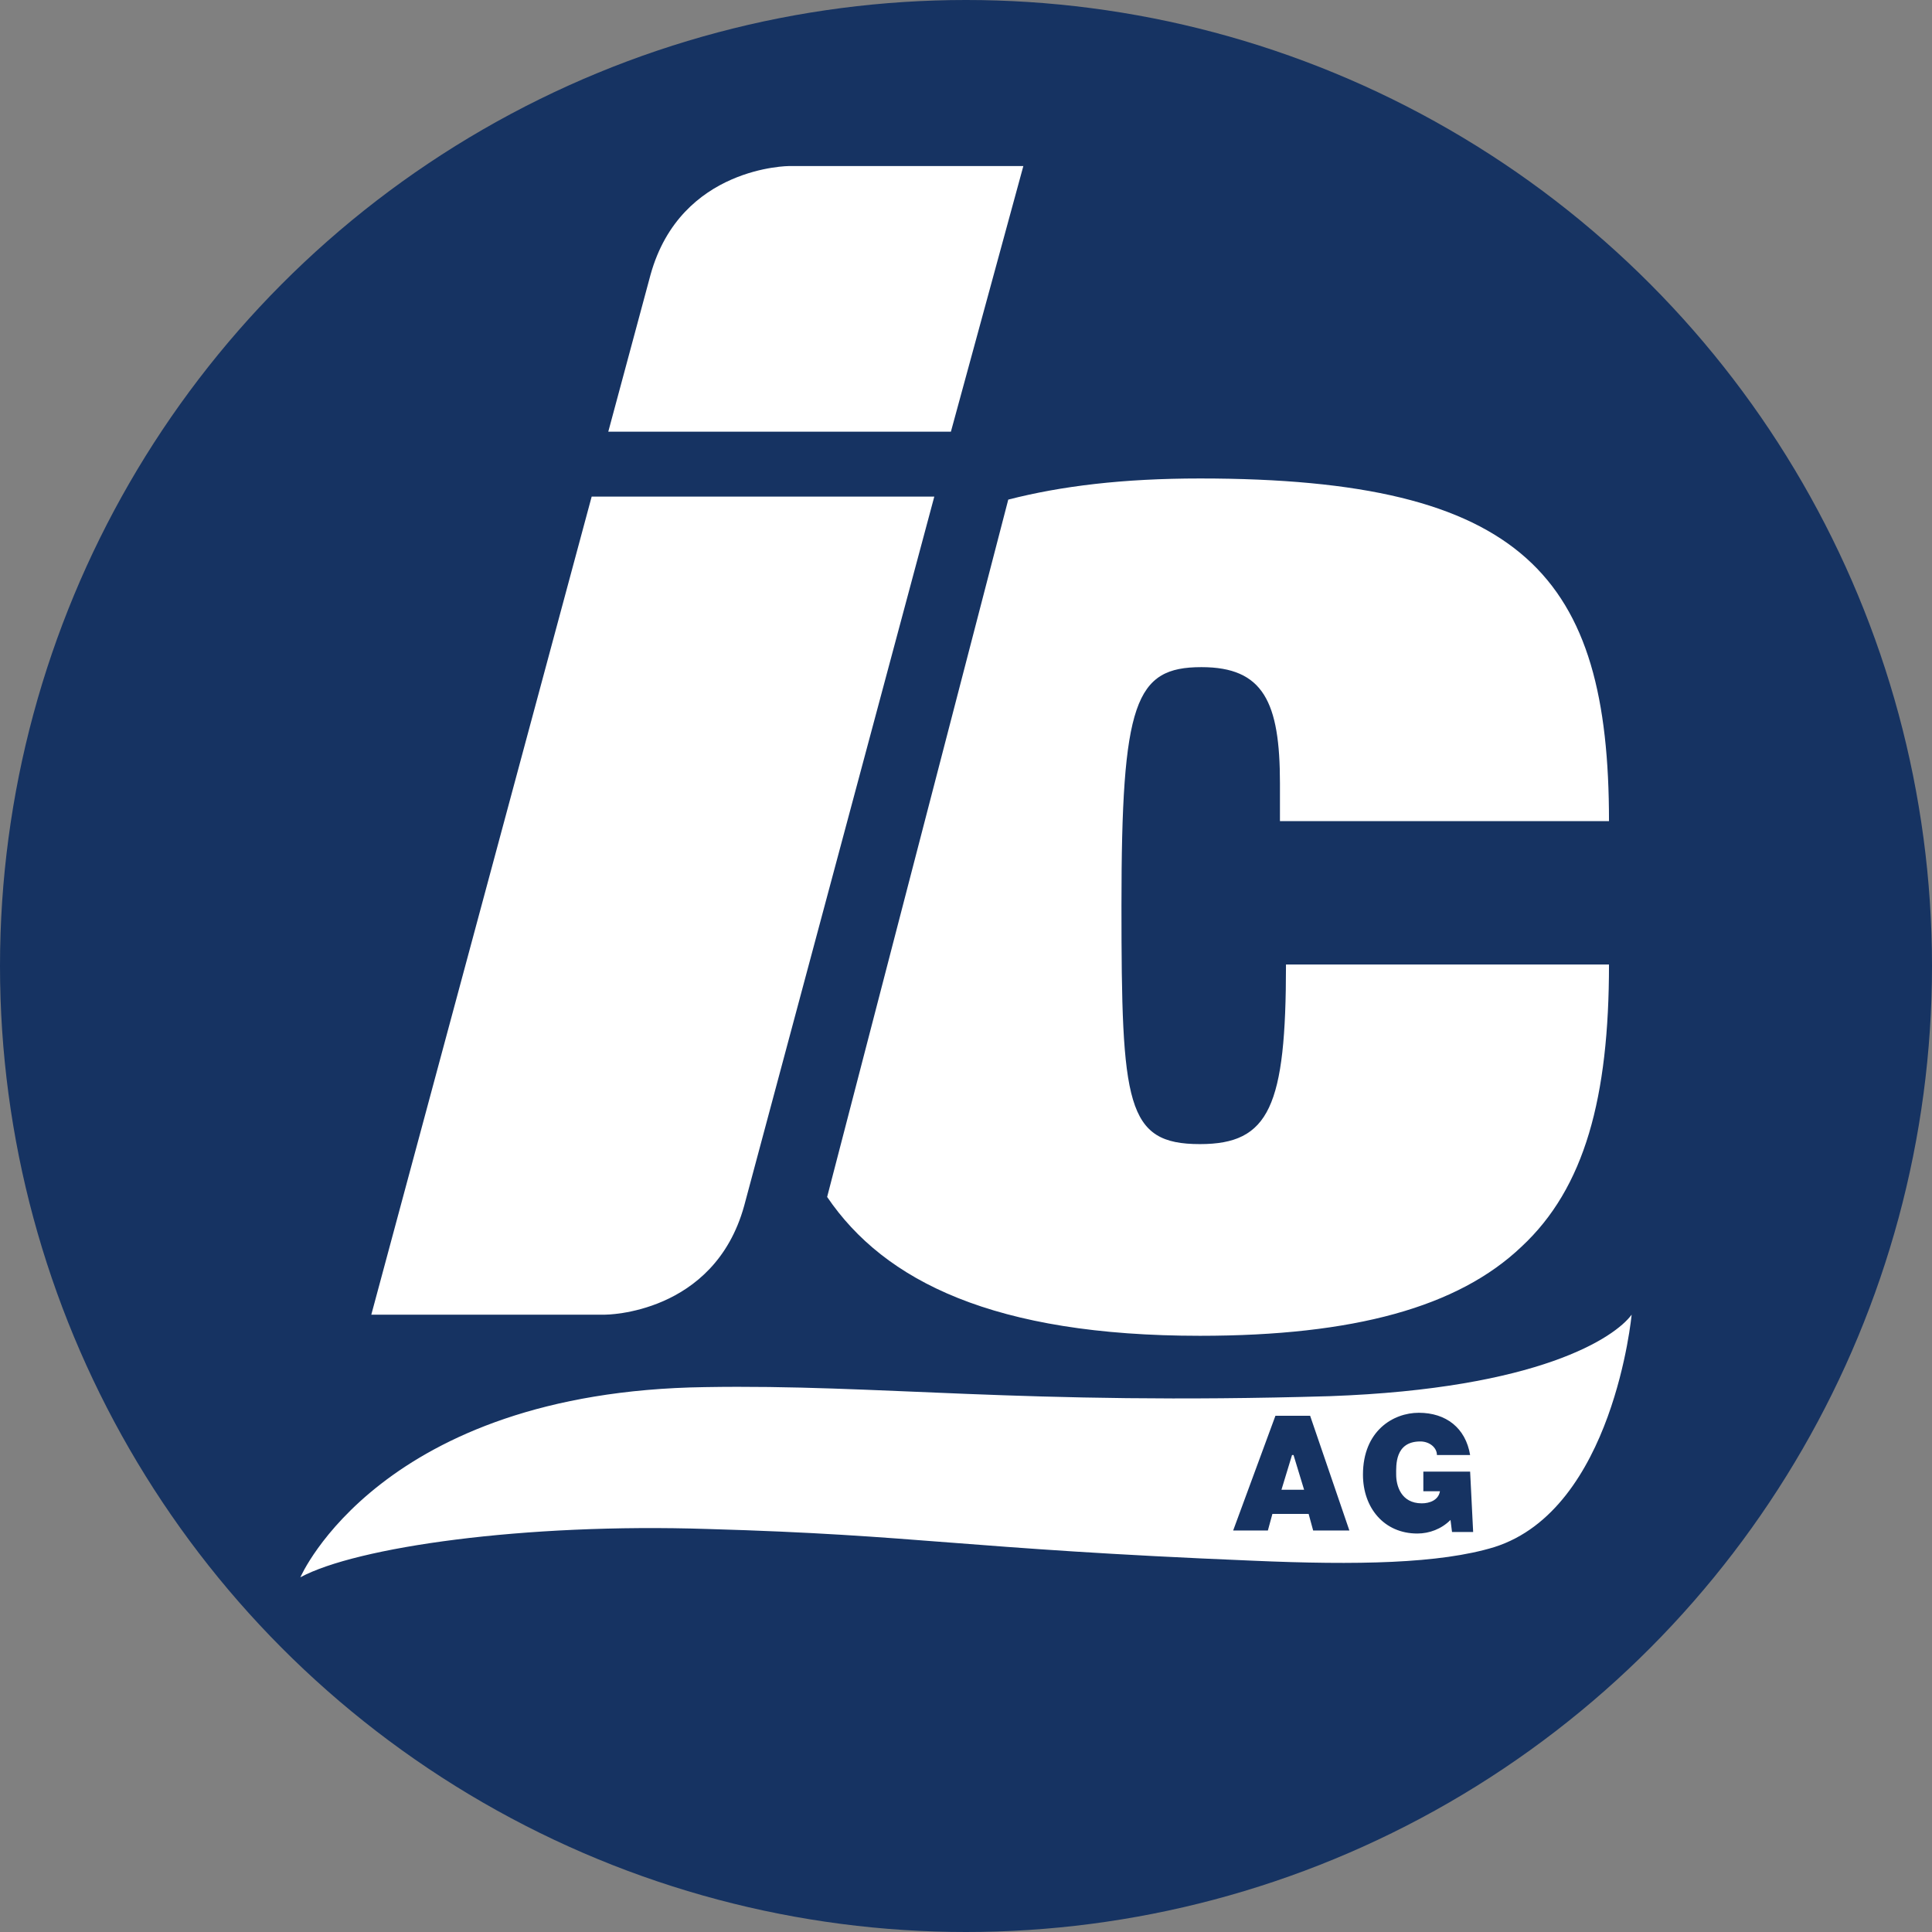
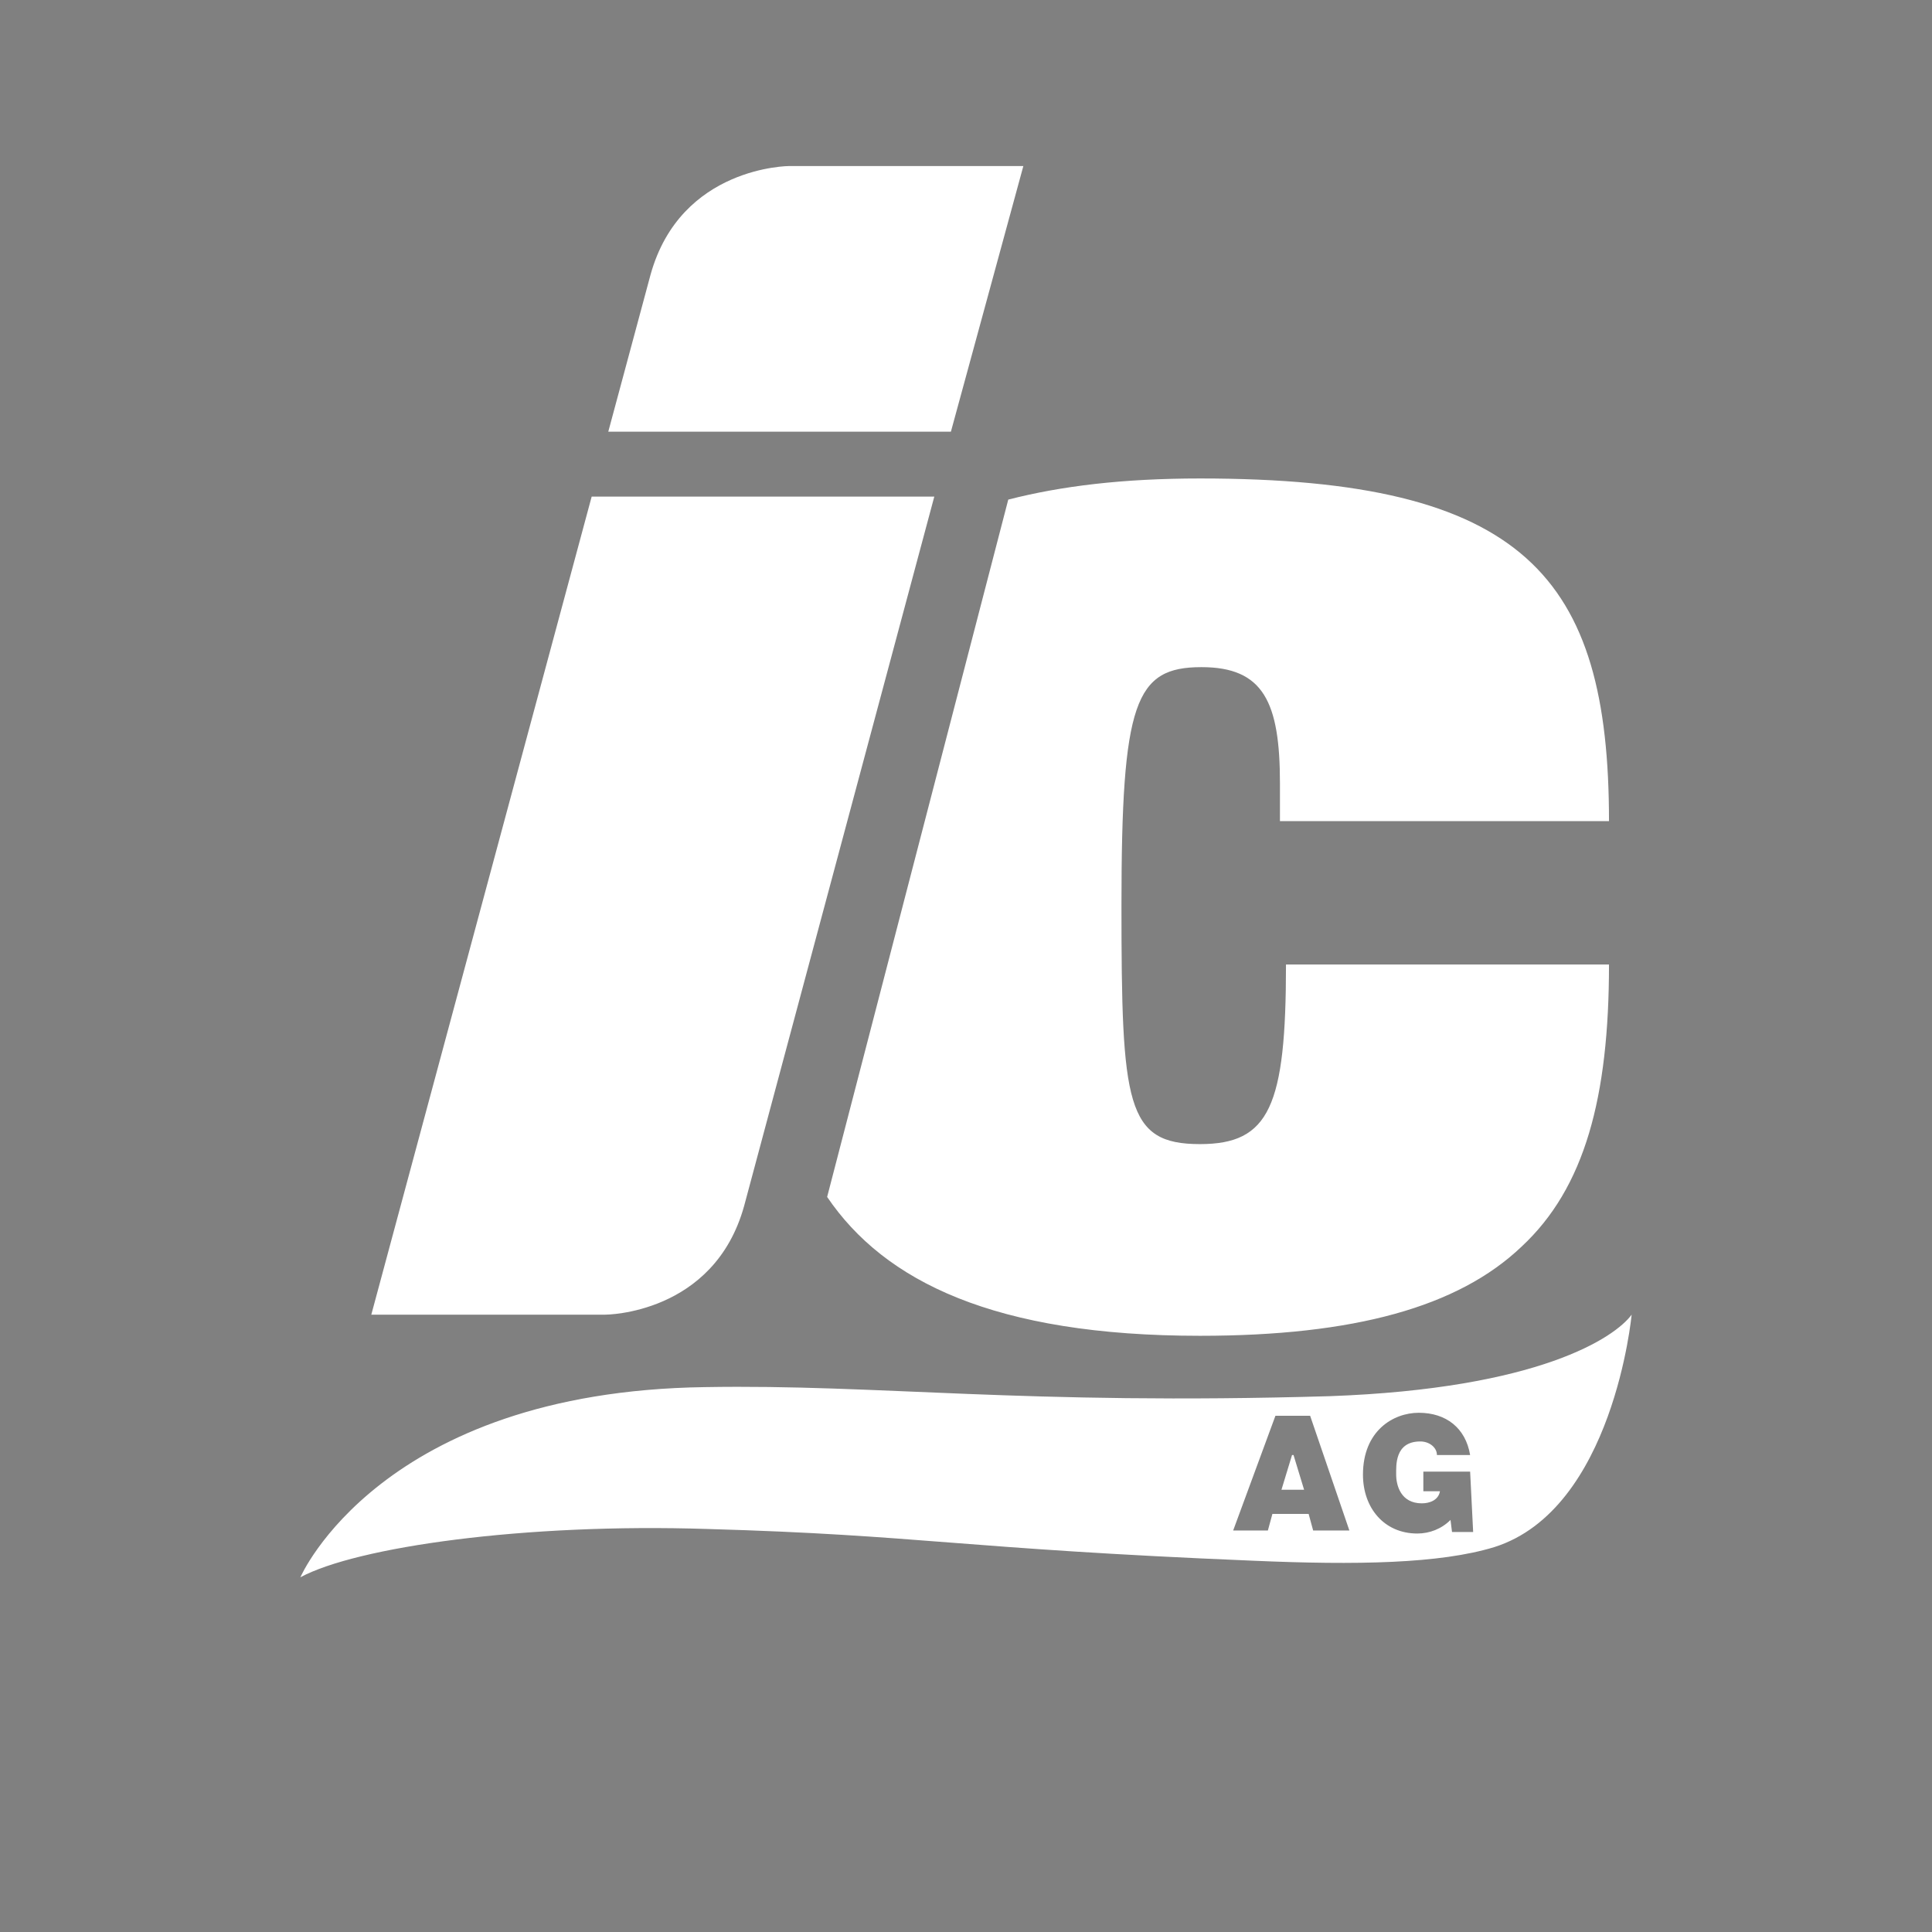
<svg xmlns="http://www.w3.org/2000/svg" width="128" height="128" viewBox="0 0 128 128">
  <rect x="0" y="0" width="128" height="128" fill="#808080" stroke="none" />
-   <circle cx="64" cy="64" r="64" fill="#163362" />
  <path fill="#fff" d="M108.1 87.1s-1.2 12.9-9.1 15.4c-3.6 1.1-9.1 1.2-16 .9-19.4-.8-22-1.7-36.1-2.1-12.2-.4-23.3 1.2-27 3.2 0 0 5.3-12.3 26.8-12.6 11.5-.2 21 1.2 41.4.6 13.9-.5 18.9-3.9 20-5.4zM97.4 97.5h-3.1v1.3h1.1c-.1.6-.7.8-1.2.8-1.4 0-1.7-1.2-1.7-1.9 0-.6-.1-2.2 1.6-2.2.6 0 1.1.4 1.1.9h2.2c-.3-1.8-1.6-2.8-3.4-2.8-1.7 0-3.7 1.2-3.7 4.1 0 2.2 1.4 3.9 3.6 3.9.8 0 1.6-.3 2.2-.9l.1.8h1.4l-.2-4zm-10.6-3.7h-2.3l-2.8 7.6H84l.3-1.1h2.4l.3 1.1h2.4l-2.6-7.6zm-1.9 4.9.7-2.3h.1l.7 2.3h-1.5zM54.8 79.3c3.8 5.6 11.1 9.2 24.7 9.2 10.2 0 17.1-1.9 21.3-5.9 4.2-3.9 5.8-9.9 5.8-18.7H85.2c0 9.4-1.1 11.9-5.7 11.9-4.9 0-5.2-2.6-5.2-15.8 0-13.5.9-15.8 5.3-15.8 4.1 0 5.2 2.3 5.2 7.7v2.5h21.8c0-16.2-5.6-22.7-27.1-22.7-5.1 0-9.2.5-12.7 1.4l-12 46.2zm13-68.3H52.3s-7.2 0-9.2 7.2l-2.8 10.4H63L67.8 11zM24.6 87.1h15.5s7.2 0 9.2-7.2l12.6-47H39.2L24.6 87.1z" />
</svg>